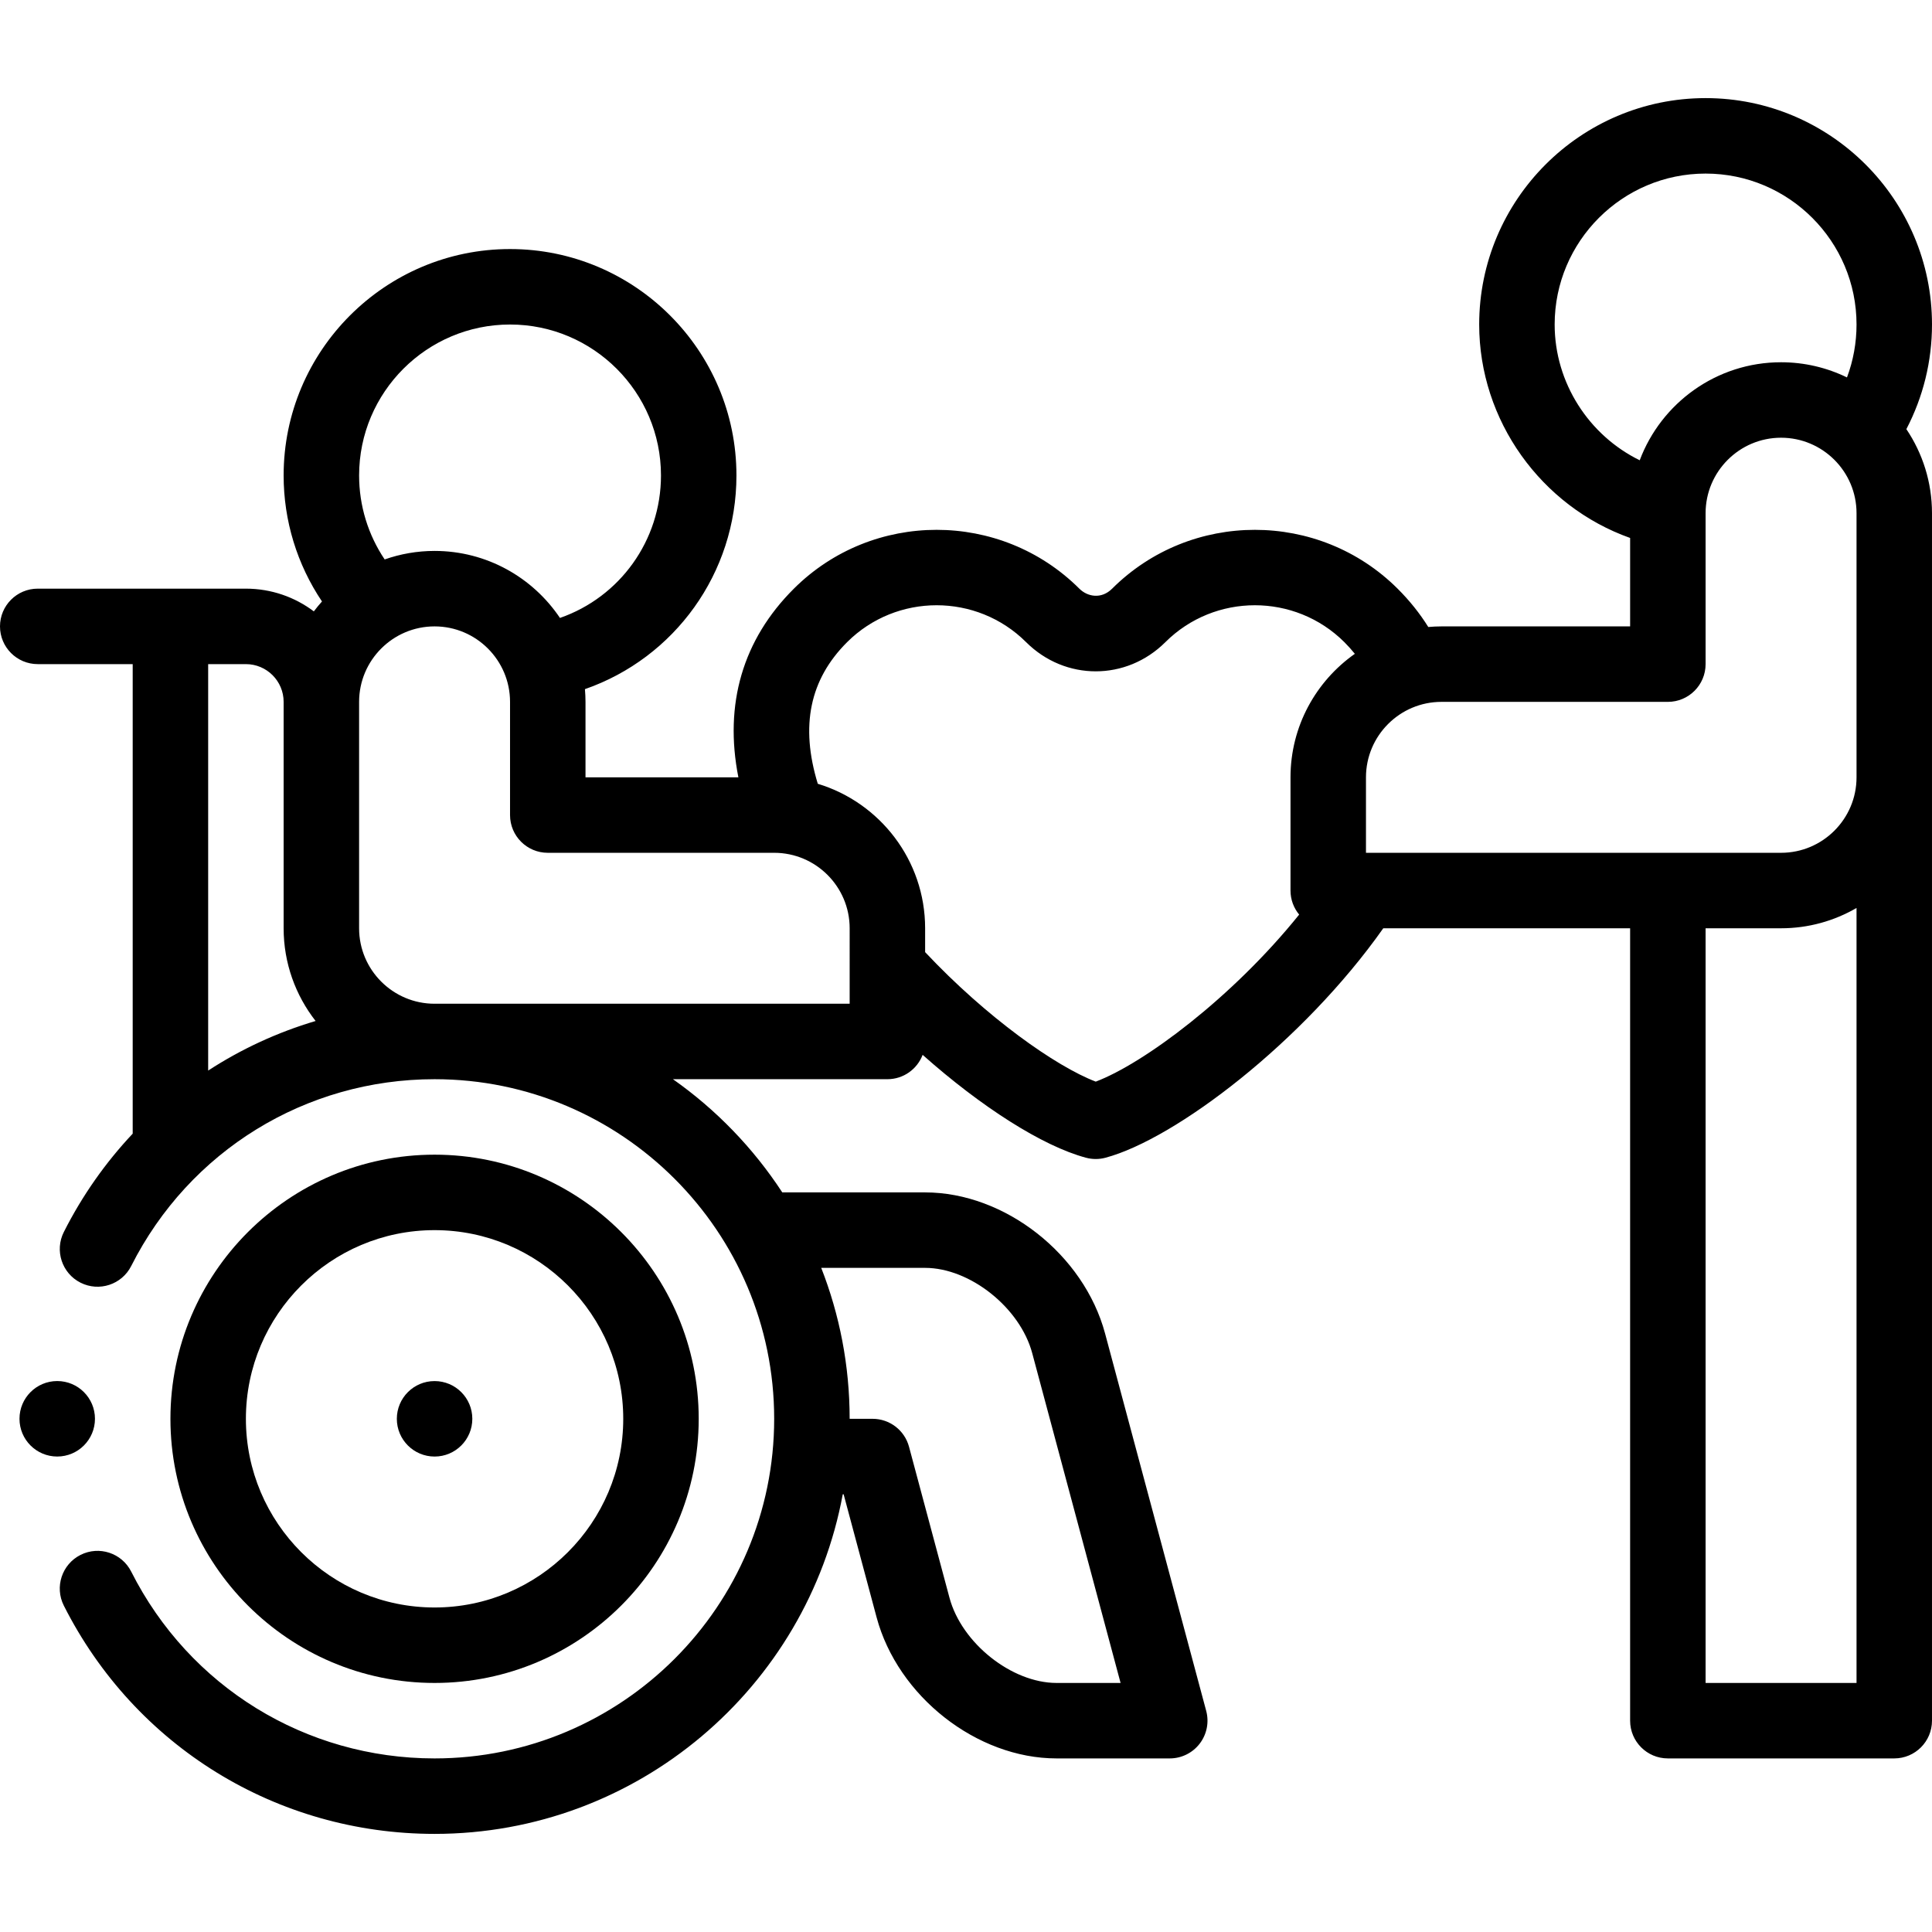
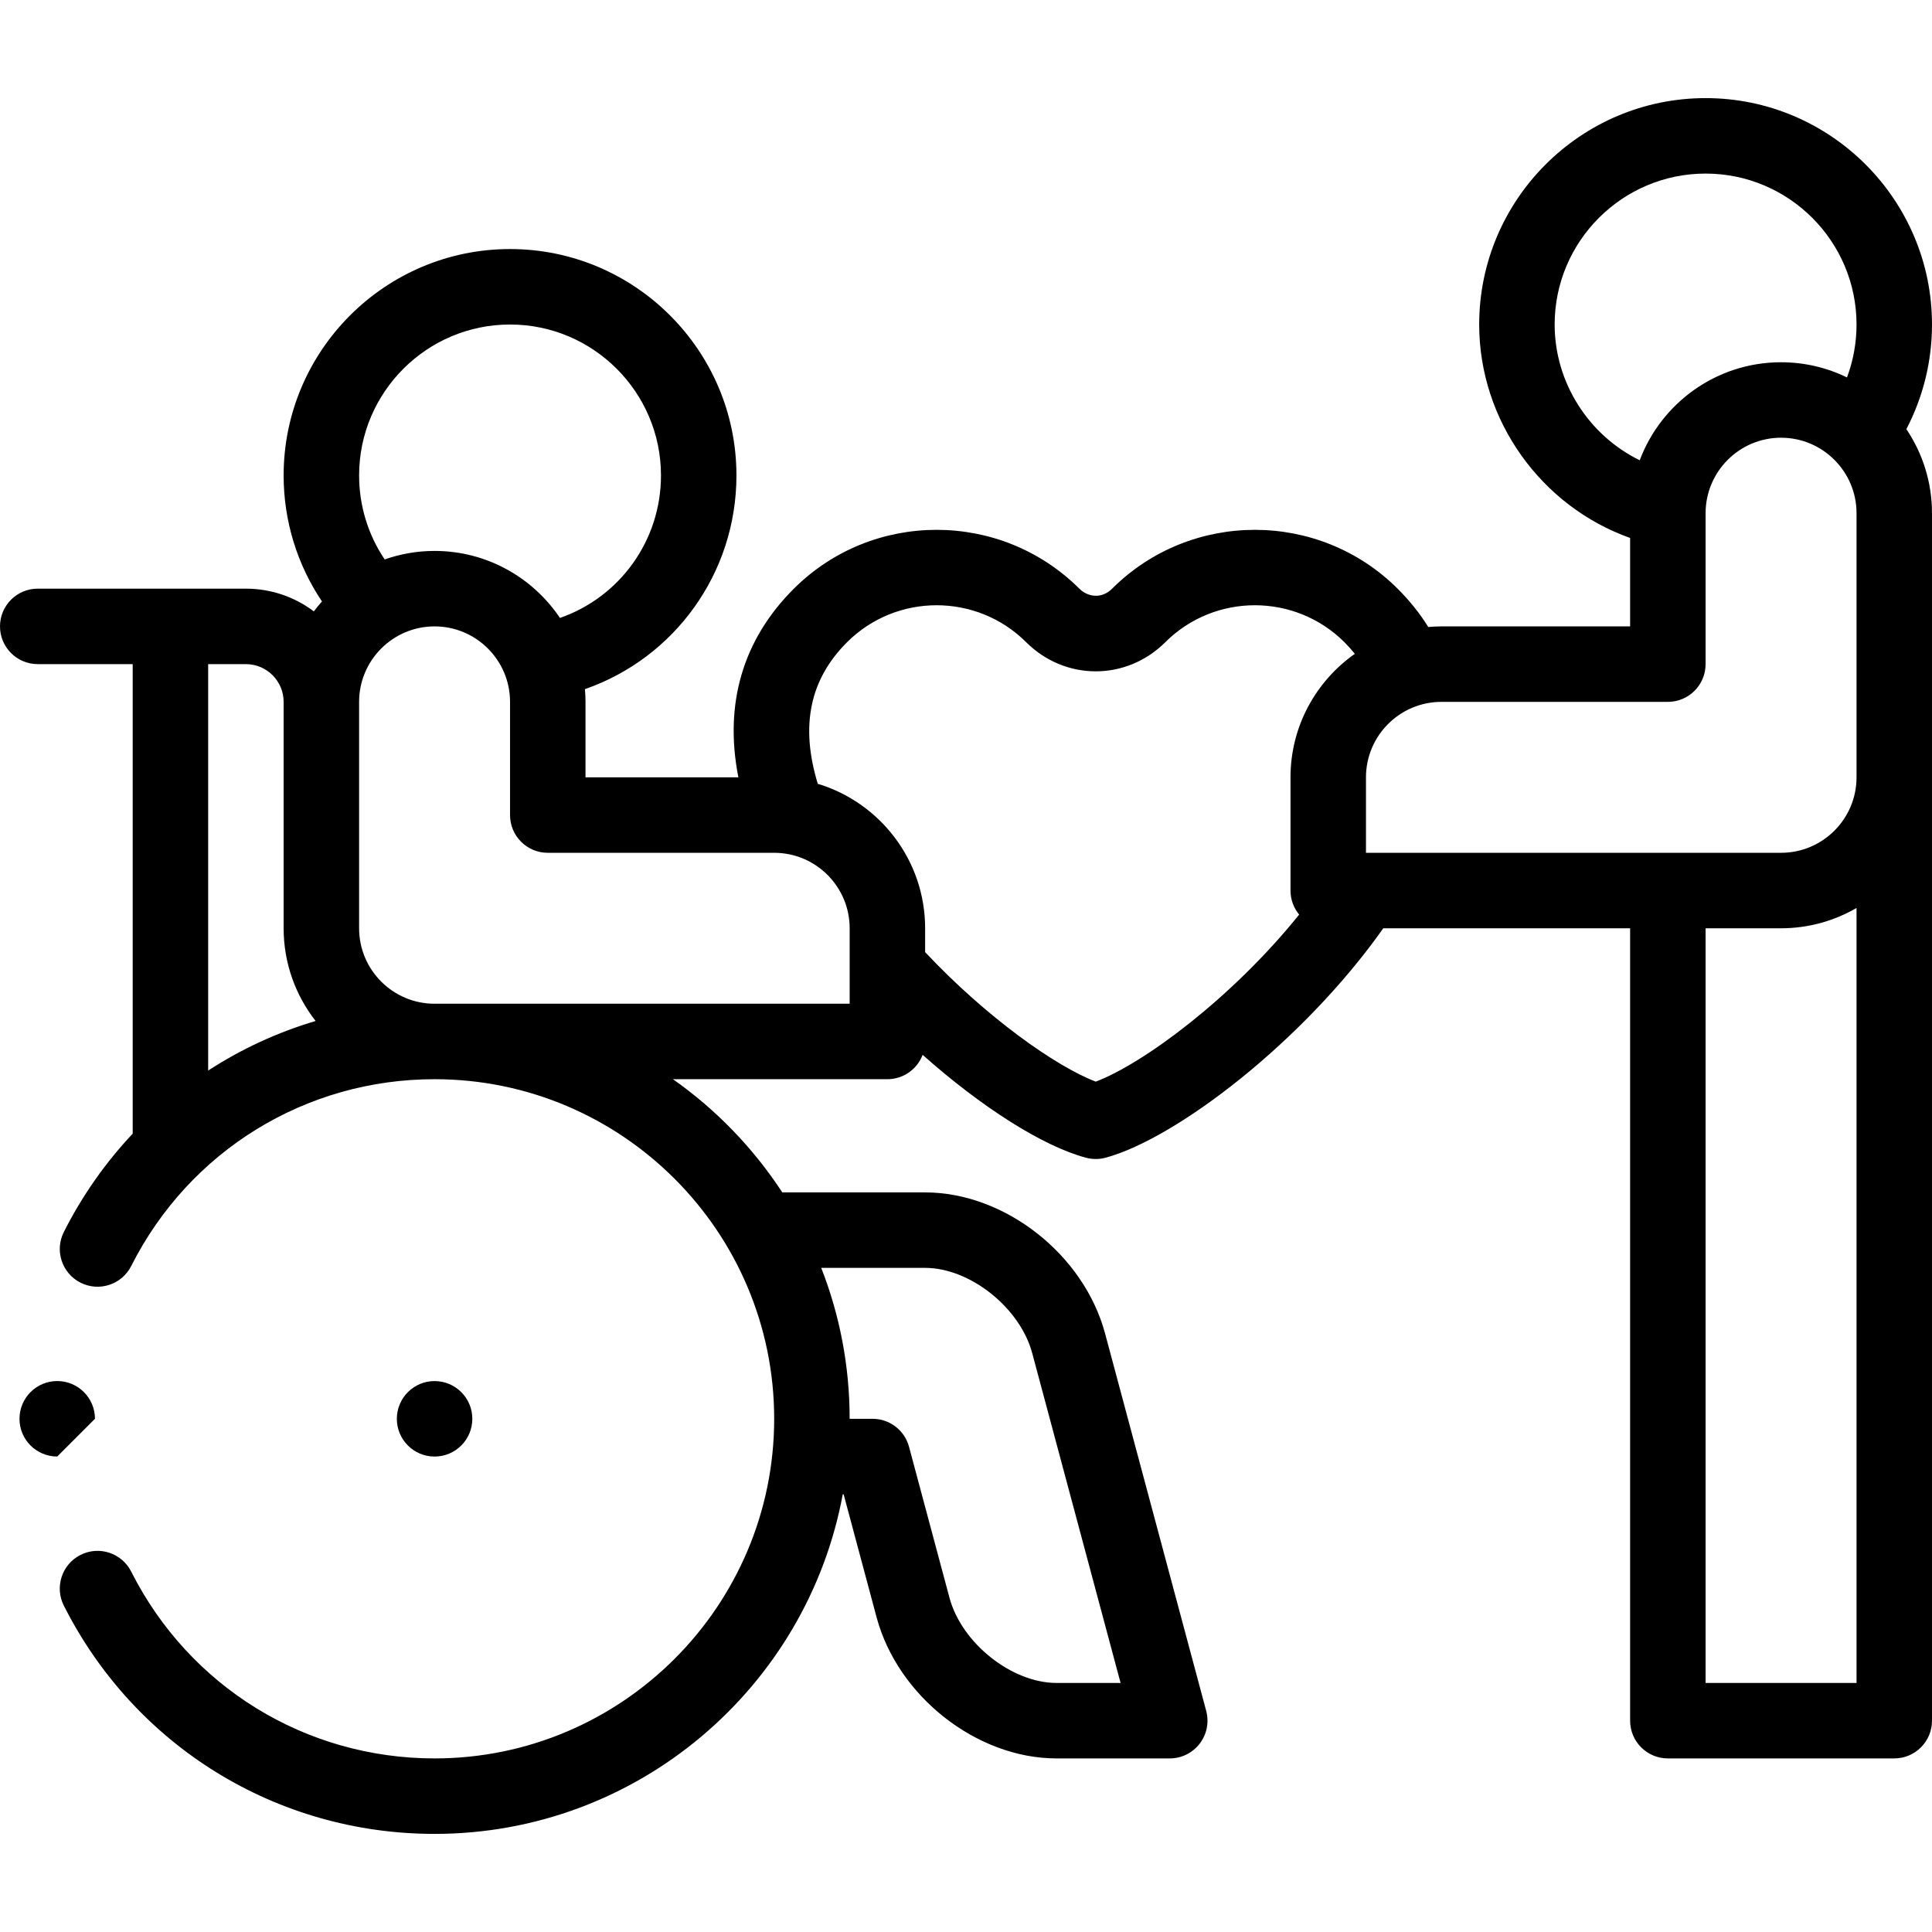
<svg xmlns="http://www.w3.org/2000/svg" id="Layer_1" enable-background="new 0 0 512.001 512.001" height="512" viewBox="0 0 512.001 512.001" width="512">
  <g>
    <g>
-       <path d="m115.166 446.001c38.599 0 70-31.402 70-70s-31.401-70-70-70-70 31.402-70 70 31.401 70 70 70zm0-120c27.57 0 50 22.43 50 50s-22.43 50-50 50-50-22.43-50-50 22.43-50 50-50z" />
      <path d="m115.17 386.001c5.522 0 10-4.477 10-10s-4.478-10-10-10h-.008c-5.522 0-9.996 4.477-9.996 10s4.481 10 10.004 10z" />
      <path d="m512.001 86c0-33.084-26.916-60-60-60s-60 26.916-60 60c0 25.461 16.449 48.194 40 56.565v23.436h-50.003c-1.175 0-2.336.061-3.486.161-2.246-3.6-4.961-6.999-8.127-10.154-20.861-20.794-54.805-20.794-75.664 0-2.848 2.838-6.521 2.149-8.677 0-20.861-20.795-54.805-20.795-75.664 0-13.556 13.512-18.525 30.609-14.699 49.992h-40.516v-20c0-1.135-.059-2.256-.152-3.367 23.749-8.269 40.153-30.732 40.153-56.632 0-33.084-26.916-60-60-60s-60 26.916-60 60c0 12.014 3.569 23.575 10.164 33.394-.755.845-1.478 1.719-2.159 2.626-5.018-3.778-11.254-6.021-18.005-6.021h-20-35.166c-5.522 0-10 4.477-10 10s4.478 10 10 10h25.166v124.436c-7.177 7.628-13.351 16.359-18.246 26.054-2.489 4.93-.511 10.945 4.42 13.434 4.931 2.49 10.945.51 13.434-4.42 15.416-30.535 46.221-49.503 80.393-49.503 49.626 0 90 40.374 90 90s-40.374 90-90 90c-34.176 0-64.981-18.971-80.396-49.51-2.488-4.93-8.504-6.911-13.434-4.421-4.931 2.488-6.91 8.503-4.422 13.433 18.835 37.316 56.482 60.498 98.251 60.498 53.826 0 98.741-38.862 108.173-90.001h.231l8.732 32.588c5.62 20.979 26.571 37.412 47.697 37.412h30c3.109 0 6.041-1.446 7.934-3.913 1.893-2.466 2.53-5.673 1.726-8.676l-26.795-100c-5.622-20.978-26.573-37.411-47.698-37.411h-37.851c-7.672-11.742-17.522-21.935-28.977-29.999h56.831c4.271 0 7.907-2.683 9.34-6.452 15.492 13.764 31.731 24.176 43.293 27.264.845.226 1.713.339 2.58.339s1.735-.113 2.58-.339c18.555-4.956 52.408-30.725 73.624-60.811h65.414v209.998c0 5.523 4.478 10 10 10h60c5.522 0 10-4.477 10-10v-249.998-70.001c0-8.239-2.506-15.903-6.792-22.273 4.454-8.528 6.793-18.004 6.793-27.728zm-266.835 250c11.894 0 25.154 10.555 28.379 22.588l23.422 87.412h-16.968c-11.894 0-25.155-10.555-28.379-22.588l-10.718-40c-1.171-4.372-5.133-7.412-9.659-7.412h-6.077c0-14.105-2.672-27.597-7.531-40zm166.835-250c0-22.056 17.944-40 40-40s40 17.944 40 40c0 4.833-.865 9.572-2.532 14.024-5.281-2.575-11.208-4.023-17.468-4.023-17.123 0-31.763 10.818-37.457 25.977-13.462-6.588-22.543-20.528-22.543-35.978zm30 100.002c5.522 0 10-4.477 10-10v-40.001c0-11.028 8.972-20 20-20s20 8.972 20 20v70.001c0 11.028-8.972 20-19.999 20h-110.004v-20c0-11.028 8.972-20 20-20zm-306.834-100.001c22.056 0 40 17.944 40 40 0 17.274-10.938 32.254-26.772 37.76-7.186-10.702-19.398-17.76-33.229-17.76-4.635 0-9.083.801-13.226 2.257-4.394-6.544-6.773-14.25-6.773-22.257 0-22.056 17.944-40 40-40zm-60.001 99.999v60.001c0 9.258 3.17 17.785 8.471 24.571-10.125 3.004-19.702 7.437-28.471 13.14v-107.712h10c5.514 0 10 4.486 10 10zm150.003 80.001h-110.003c-11.028 0-20-8.972-20-20v-60.001c0-11.028 8.972-20 20-20s20 8.972 20 20v30.001c0 5.523 4.478 10 10 10h60.004c11.027 0 19.999 8.972 19.999 20zm65.22 20.643c-10.592-4.038-28.983-17.041-45.22-34.321v-6.322c0-18.04-12.006-33.322-28.446-38.292-4.69-15.327-2.143-27.646 7.777-37.536 13.075-13.032 34.349-13.035 47.426 0 10.349 10.316 26.564 10.317 36.915 0 13.075-13.032 34.349-13.035 47.426 0 1.004 1.001 1.927 2.036 2.784 3.095-10.302 7.244-17.053 19.211-17.053 32.733v30c0 2.423.862 4.643 2.295 6.374-17.769 22.08-41.202 39.454-53.904 44.269zm161.612 159.356v-199.998h20.001c7.283 0 14.111-1.966 19.999-5.381v205.379z" />
-       <path d="m25.166 375.993c0-5.523-4.478-10-10-10s-10 4.477-10 10v.007c0 5.523 4.478 9.996 10 9.996s10-4.48 10-10.003z" />
+       <path d="m25.166 375.993c0-5.523-4.478-10-10-10s-10 4.477-10 10v.007c0 5.523 4.478 9.996 10 9.996z" />
    </g>
  </g>
</svg>